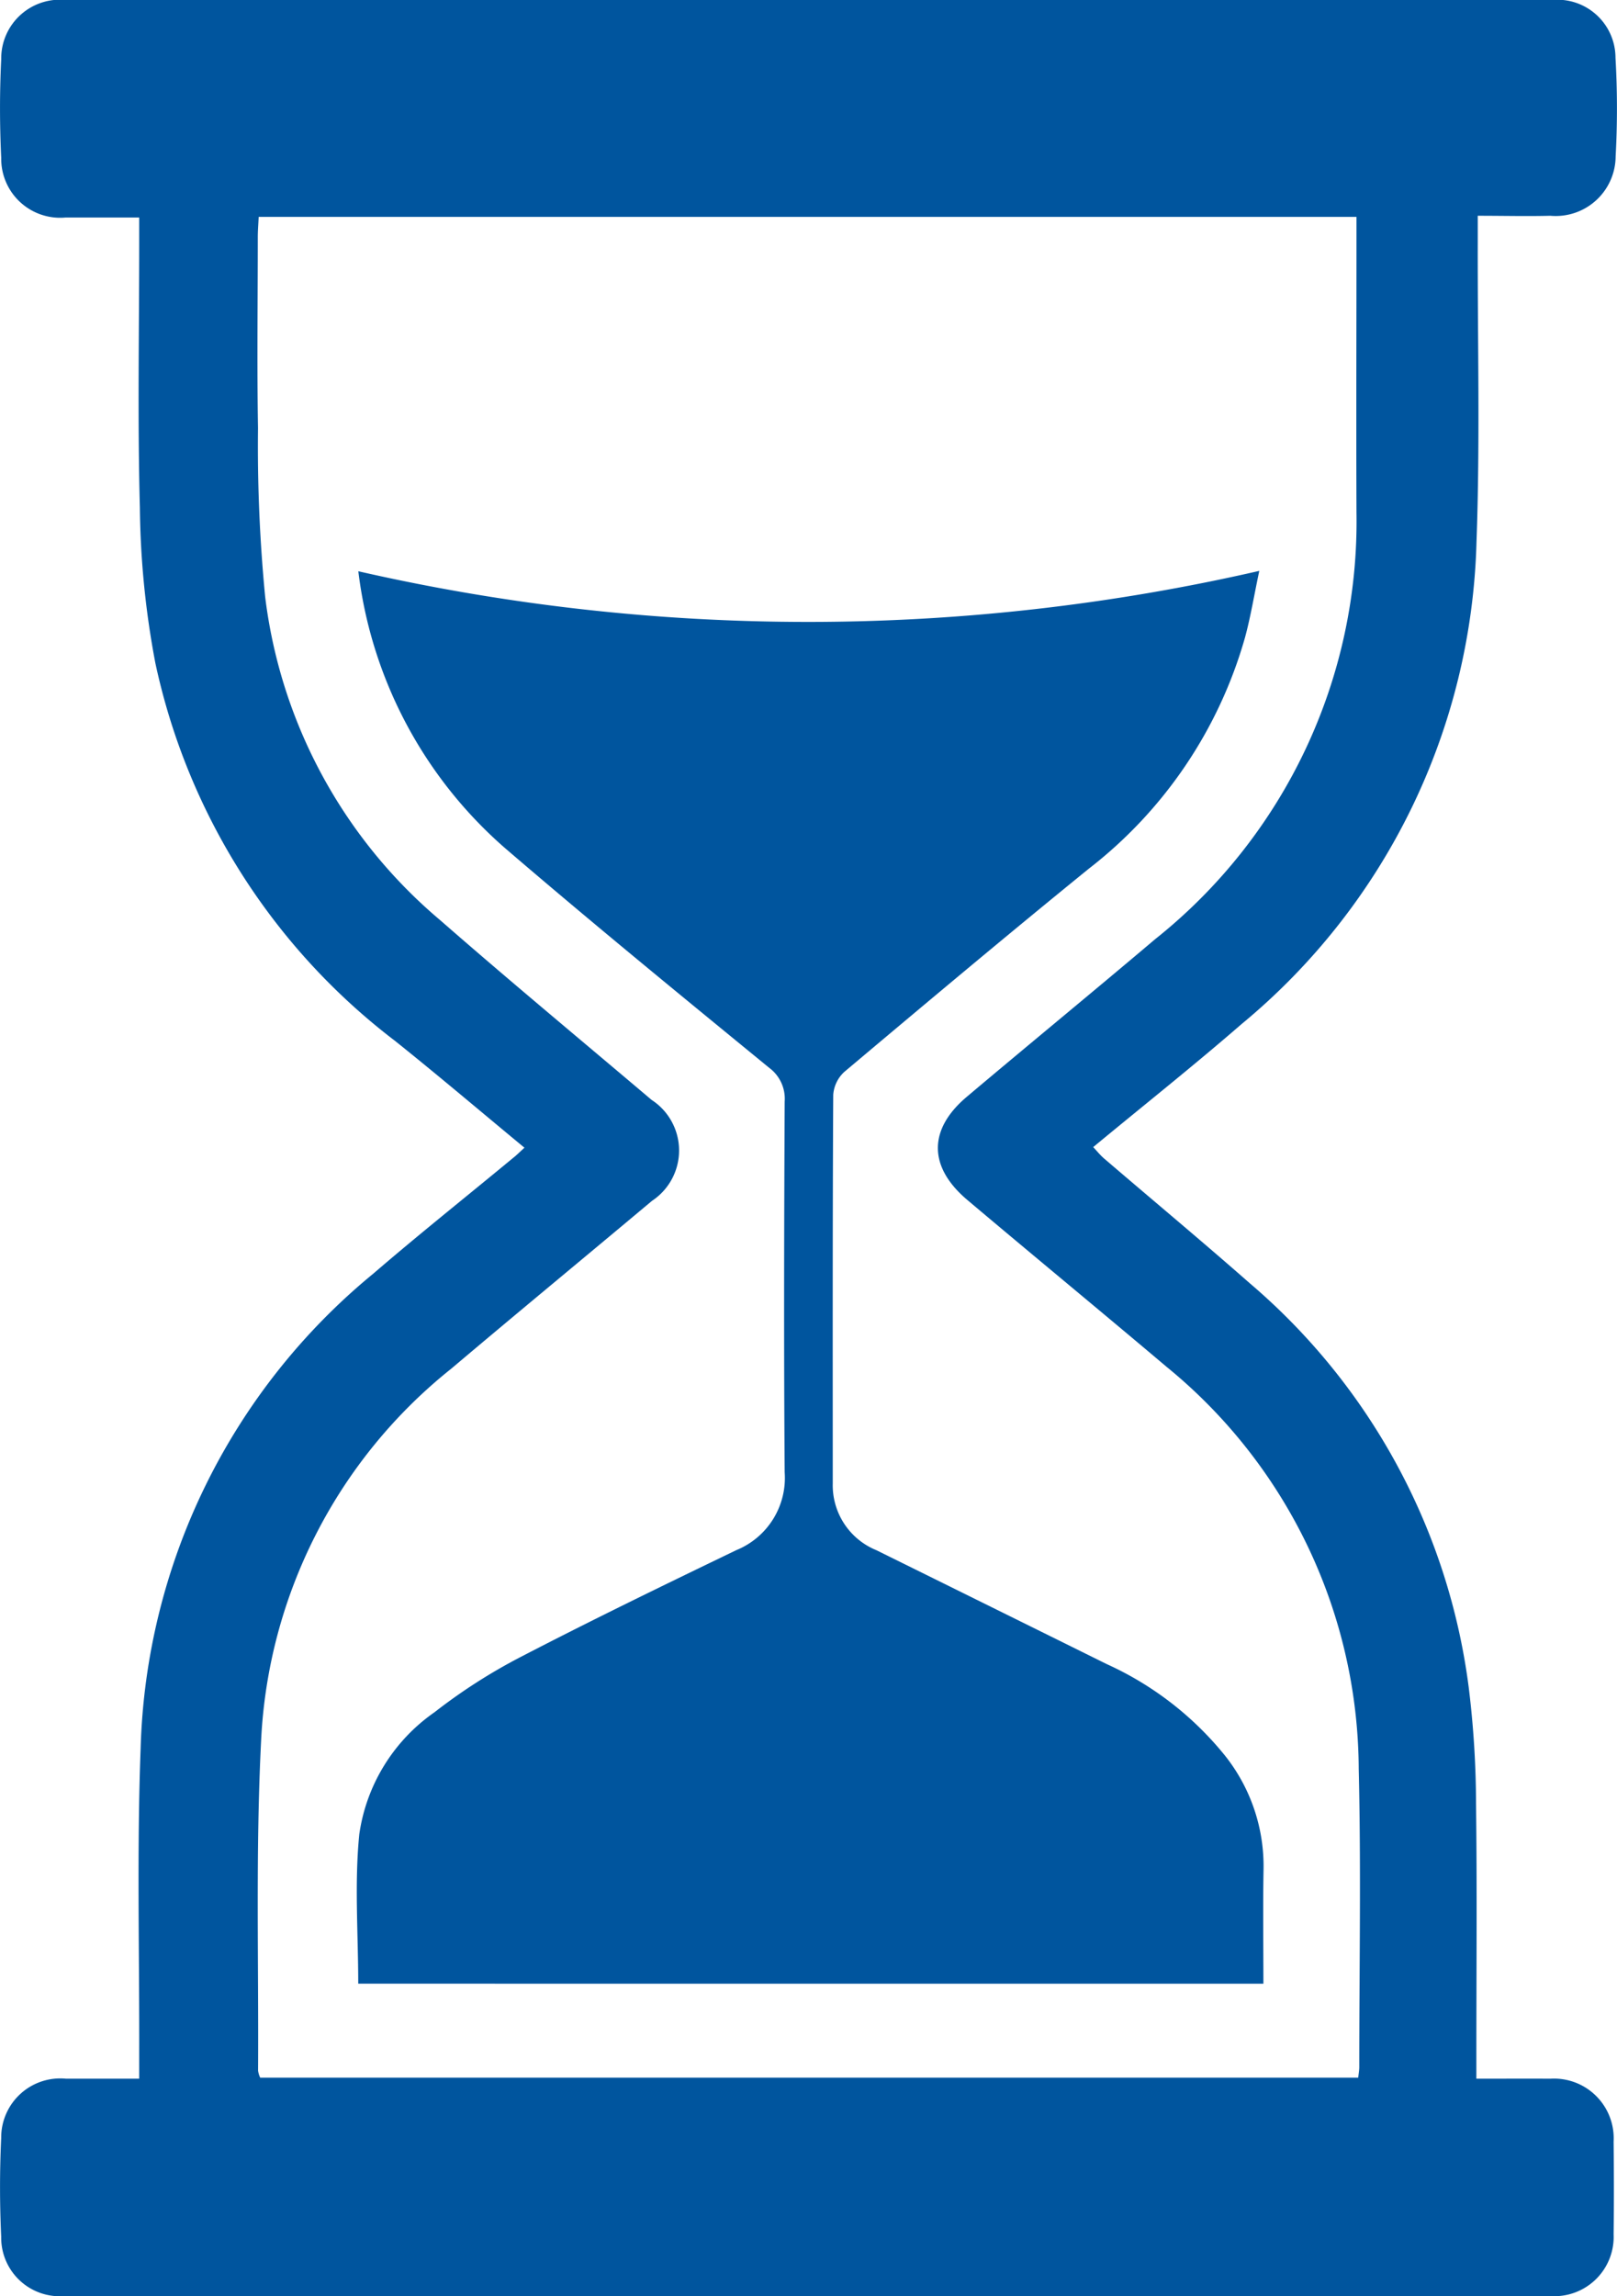
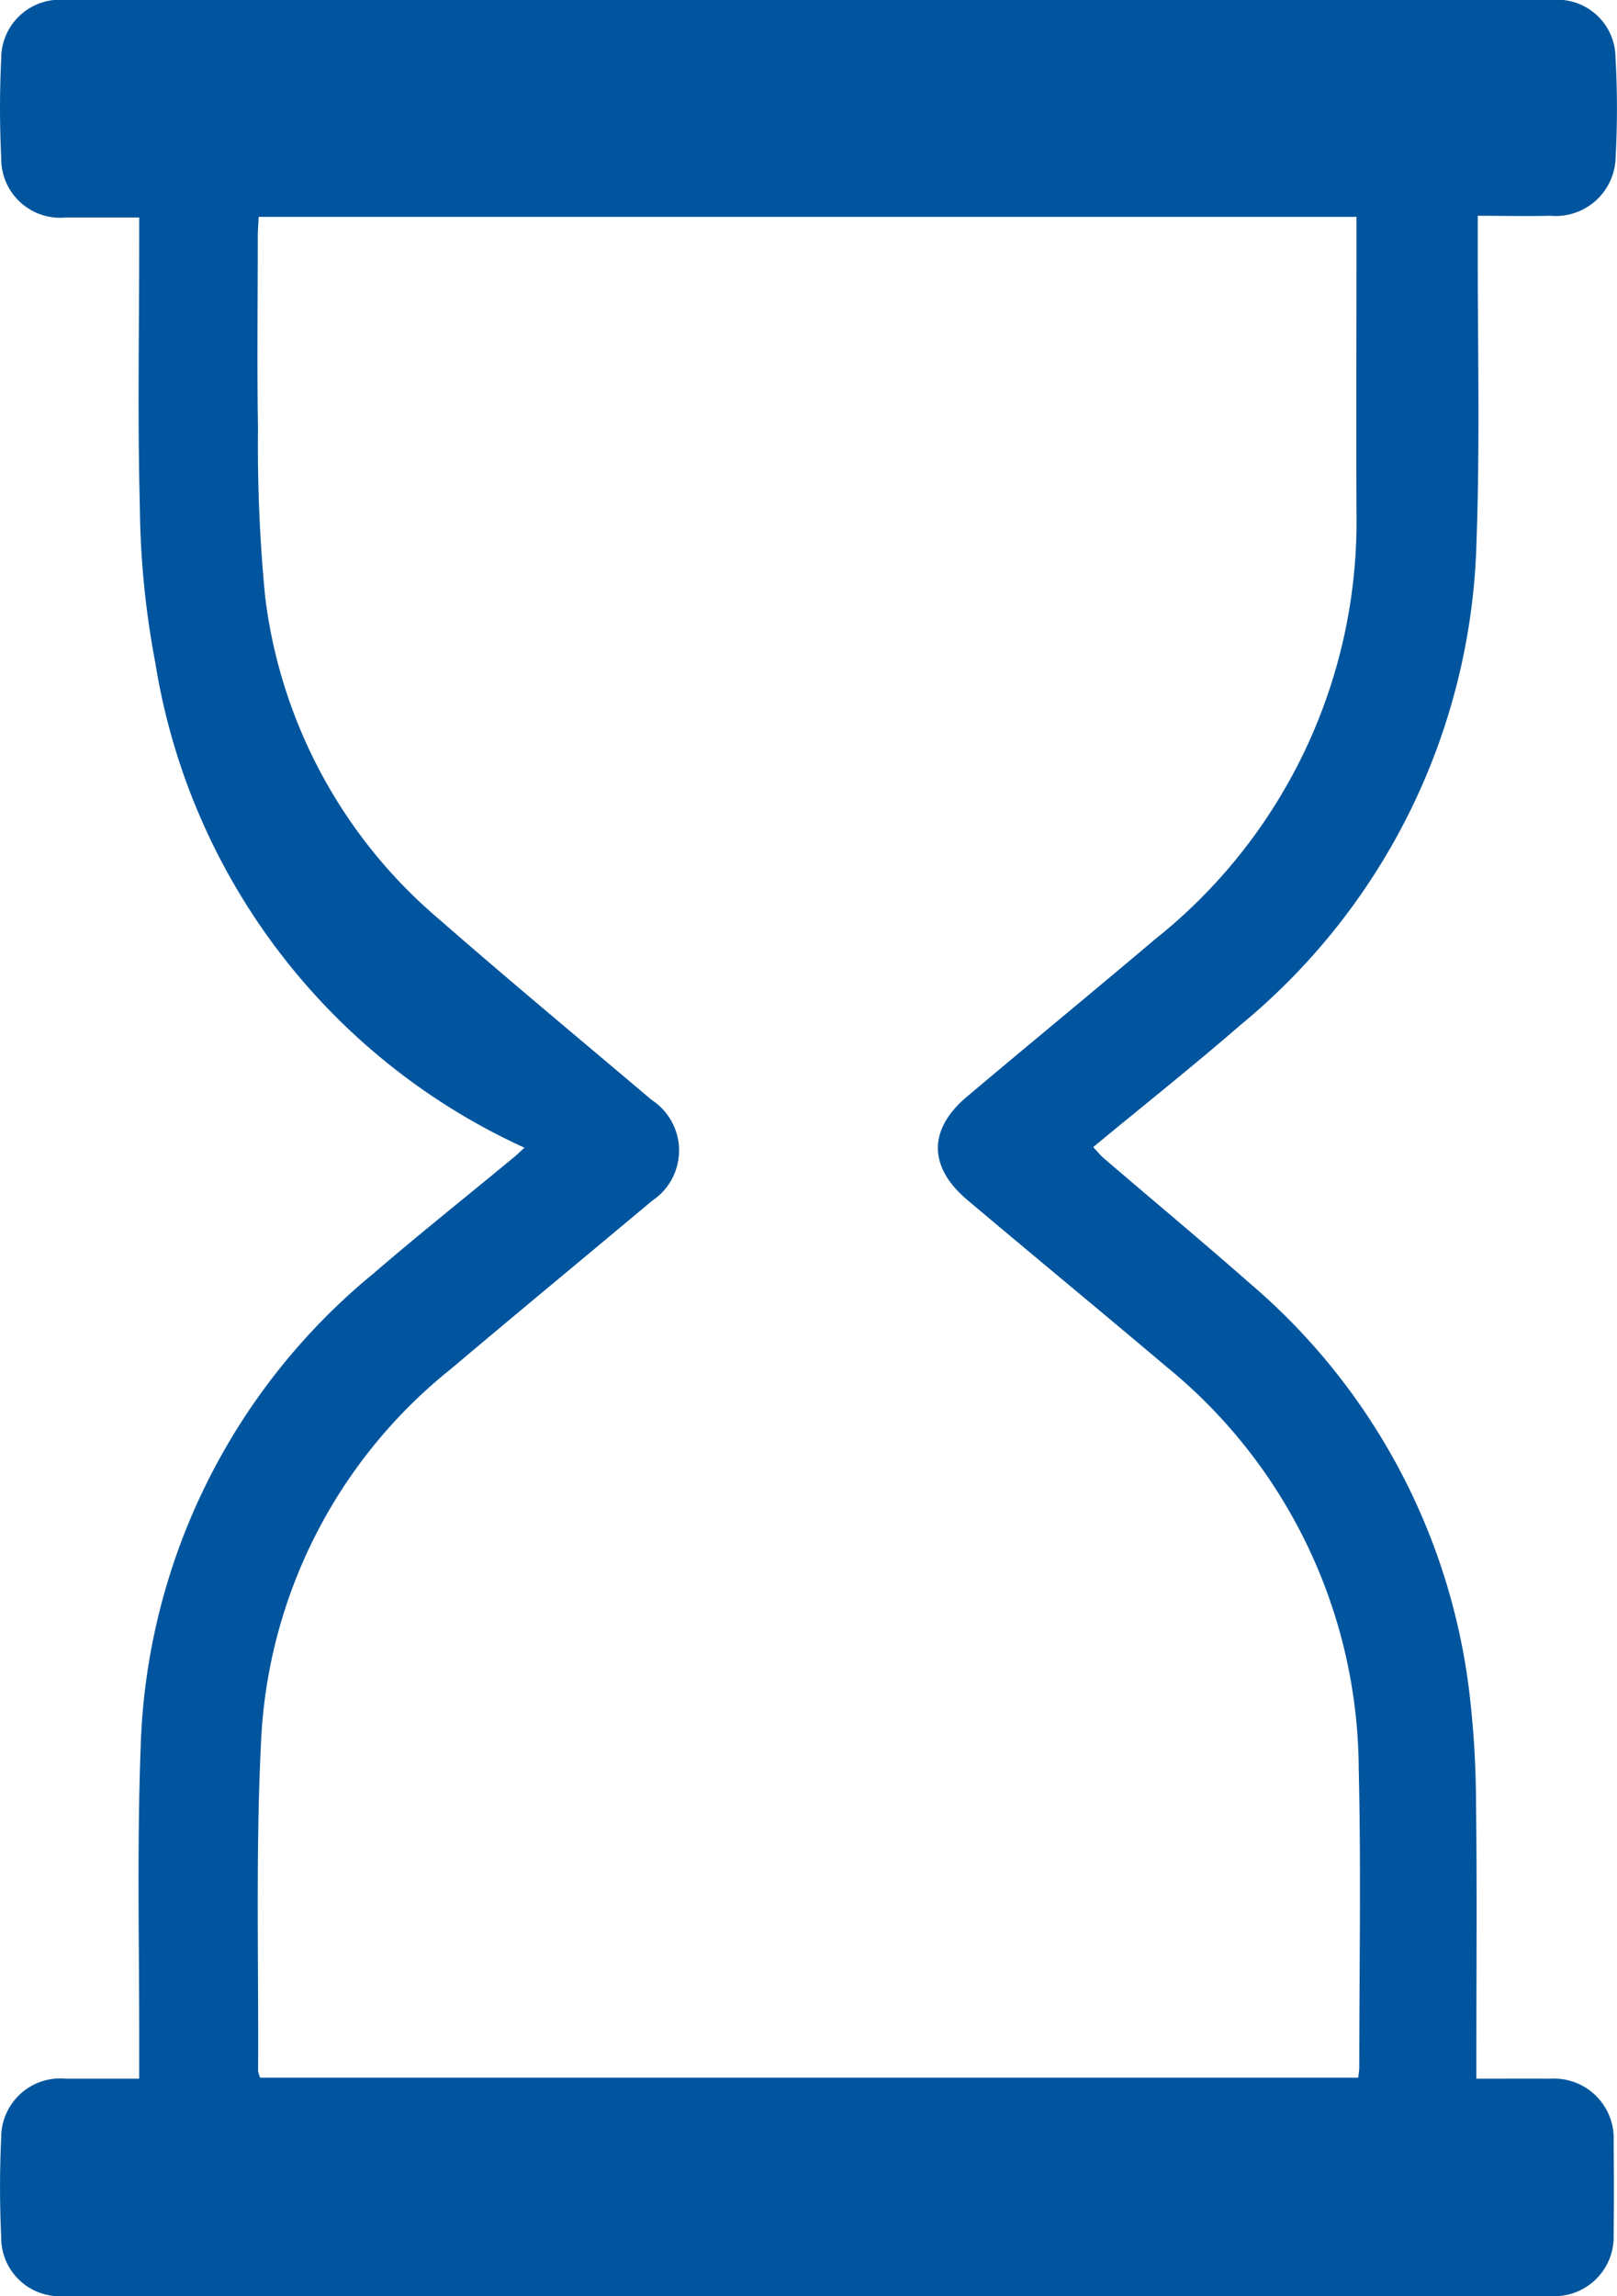
<svg xmlns="http://www.w3.org/2000/svg" width="67.767" height="96.188" viewBox="0 0 67.767 96.188">
  <g transform="translate(-431.278 -18.107)">
-     <path d="M453.257,66.182c-1.843-1.523-3.615-3.028-5.431-4.48A27,27,0,0,1,437.79,45.887a36.6,36.6,0,0,1-.65-6.518c-.1-3.709-.028-7.423-.028-11.135V27.218c-1.079,0-2.081,0-3.083,0a2.47,2.47,0,0,1-2.7-2.5c-.066-1.375-.068-2.758,0-4.132a2.461,2.461,0,0,1,2.714-2.479q31.13,0,62.26,0a2.437,2.437,0,0,1,2.679,2.421,37.061,37.061,0,0,1,.006,4.131,2.512,2.512,0,0,1-2.736,2.486c-.978.025-1.957,0-3.043,0,0,.422,0,.751,0,1.08-.009,4.19.1,8.384-.052,12.569A27.1,27.1,0,0,1,483.315,61c-2.016,1.749-4.108,3.409-6.222,5.157.168.177.3.345.462.482,2.028,1.738,4.081,3.447,6.087,5.21a26.7,26.7,0,0,1,9.188,16.933,40.3,40.3,0,0,1,.307,4.872c.045,3.515.014,7.03.014,10.545v.981c1.095,0,2.1-.005,3.106,0a2.5,2.5,0,0,1,2.646,2.636c.014,1.293.017,2.587,0,3.881a2.483,2.483,0,0,1-2.607,2.59q-31.172.006-62.345,0a2.454,2.454,0,0,1-2.623-2.489c-.064-1.375-.065-2.757,0-4.132a2.475,2.475,0,0,1,2.708-2.487c.983,0,1.965,0,3.076,0,0-.371,0-.7,0-1.022.011-4.274-.1-8.553.06-12.822a26.689,26.689,0,0,1,9.757-19.883c1.917-1.651,3.9-3.226,5.848-4.838C452.923,66.5,453.057,66.366,453.257,66.182ZM442.119,27.191c-.016.343-.037.591-.037.84,0,2.671-.037,5.343.009,8.014a65.334,65.334,0,0,0,.3,7.064,21.048,21.048,0,0,0,7.326,13.535c2.921,2.552,5.908,5.029,8.869,7.536a2.526,2.526,0,0,1,.019,4.226c-2.8,2.347-5.621,4.671-8.412,7.03a21.215,21.215,0,0,0-7.972,15.579c-.233,4.6-.1,9.218-.127,13.829a1.007,1.007,0,0,0,.089.293H488.2c.018-.177.044-.312.044-.447,0-4.162.077-8.325-.023-12.484a21.857,21.857,0,0,0-8.061-16.852c-2.77-2.34-5.57-4.645-8.342-6.983-1.637-1.381-1.646-2.953-.023-4.321,2.622-2.211,5.274-4.385,7.891-6.6a22.362,22.362,0,0,0,8.441-17.876c-.015-3.824,0-7.648,0-11.473v-.91Z" transform="translate(0 0)" fill="#00559e" />
-     <path d="M519.819,218.8c0-2.117-.162-4.209.045-6.263a7.52,7.52,0,0,1,3.153-5.107,23.289,23.289,0,0,1,3.6-2.31c2.986-1.549,6.015-3.018,9.046-4.479a3.266,3.266,0,0,0,2.028-3.265c-.038-5.174-.024-10.348,0-15.522a1.612,1.612,0,0,0-.651-1.419c-3.7-3.029-7.4-6.052-11.025-9.163a18.29,18.29,0,0,1-6.192-11.635,84.724,84.724,0,0,0,37.759-.016c-.22,1.03-.363,1.926-.6,2.794a18.691,18.691,0,0,1-6.537,9.675c-3.45,2.8-6.85,5.655-10.25,8.513a1.441,1.441,0,0,0-.469.968c-.029,5.427-.02,10.854-.02,16.281a2.936,2.936,0,0,0,1.824,2.789q4.829,2.384,9.656,4.772a13.557,13.557,0,0,1,4.955,3.83,7.437,7.437,0,0,1,1.619,4.765c-.028,1.573-.006,3.147-.006,4.794Z" transform="translate(-73.528 -117.601)" fill="#00559e" />
+     <path d="M453.257,66.182A27,27,0,0,1,437.79,45.887a36.6,36.6,0,0,1-.65-6.518c-.1-3.709-.028-7.423-.028-11.135V27.218c-1.079,0-2.081,0-3.083,0a2.47,2.47,0,0,1-2.7-2.5c-.066-1.375-.068-2.758,0-4.132a2.461,2.461,0,0,1,2.714-2.479q31.13,0,62.26,0a2.437,2.437,0,0,1,2.679,2.421,37.061,37.061,0,0,1,.006,4.131,2.512,2.512,0,0,1-2.736,2.486c-.978.025-1.957,0-3.043,0,0,.422,0,.751,0,1.08-.009,4.19.1,8.384-.052,12.569A27.1,27.1,0,0,1,483.315,61c-2.016,1.749-4.108,3.409-6.222,5.157.168.177.3.345.462.482,2.028,1.738,4.081,3.447,6.087,5.21a26.7,26.7,0,0,1,9.188,16.933,40.3,40.3,0,0,1,.307,4.872c.045,3.515.014,7.03.014,10.545v.981c1.095,0,2.1-.005,3.106,0a2.5,2.5,0,0,1,2.646,2.636c.014,1.293.017,2.587,0,3.881a2.483,2.483,0,0,1-2.607,2.59q-31.172.006-62.345,0a2.454,2.454,0,0,1-2.623-2.489c-.064-1.375-.065-2.757,0-4.132a2.475,2.475,0,0,1,2.708-2.487c.983,0,1.965,0,3.076,0,0-.371,0-.7,0-1.022.011-4.274-.1-8.553.06-12.822a26.689,26.689,0,0,1,9.757-19.883c1.917-1.651,3.9-3.226,5.848-4.838C452.923,66.5,453.057,66.366,453.257,66.182ZM442.119,27.191c-.016.343-.037.591-.037.84,0,2.671-.037,5.343.009,8.014a65.334,65.334,0,0,0,.3,7.064,21.048,21.048,0,0,0,7.326,13.535c2.921,2.552,5.908,5.029,8.869,7.536a2.526,2.526,0,0,1,.019,4.226c-2.8,2.347-5.621,4.671-8.412,7.03a21.215,21.215,0,0,0-7.972,15.579c-.233,4.6-.1,9.218-.127,13.829a1.007,1.007,0,0,0,.089.293H488.2c.018-.177.044-.312.044-.447,0-4.162.077-8.325-.023-12.484a21.857,21.857,0,0,0-8.061-16.852c-2.77-2.34-5.57-4.645-8.342-6.983-1.637-1.381-1.646-2.953-.023-4.321,2.622-2.211,5.274-4.385,7.891-6.6a22.362,22.362,0,0,0,8.441-17.876c-.015-3.824,0-7.648,0-11.473v-.91Z" transform="translate(0 0)" fill="#00559e" />
  </g>
</svg>